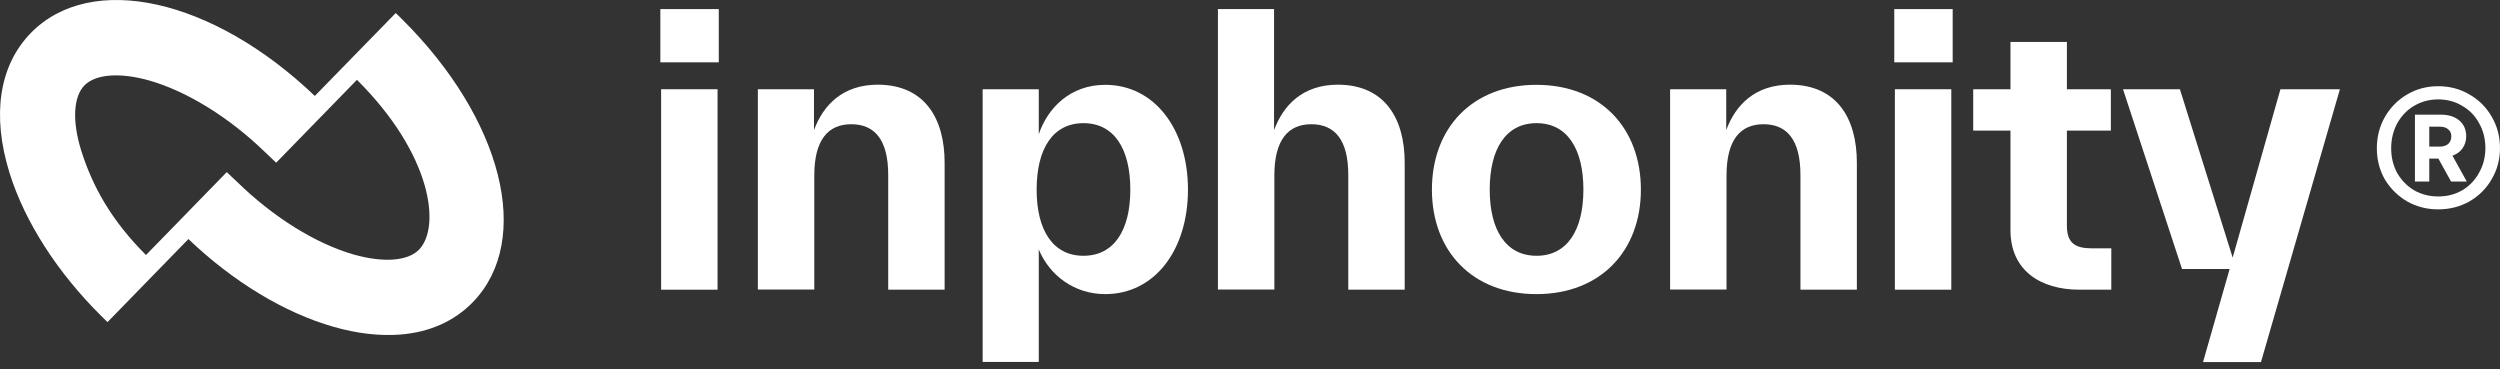
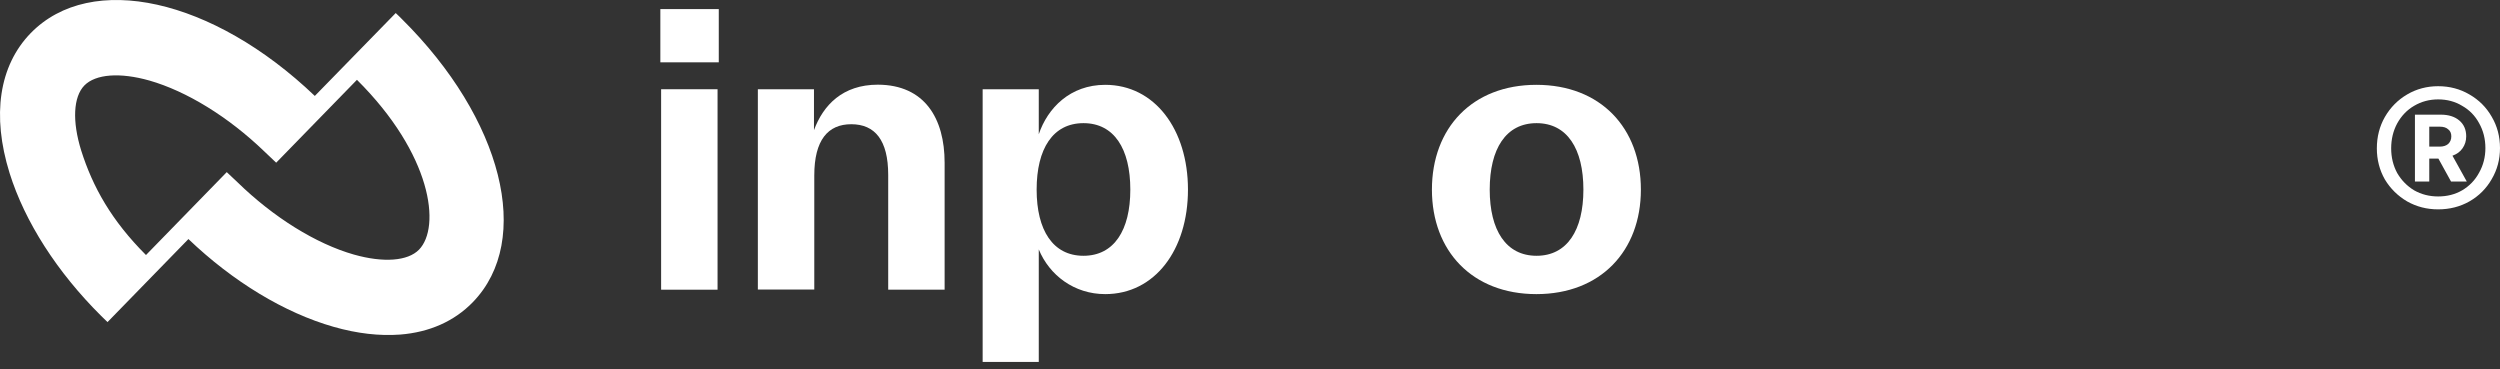
<svg xmlns="http://www.w3.org/2000/svg" width="203" height="30" viewBox="0 0 203 30" fill="none">
  <rect x="0" y="0" width="203" height="30" fill="#333333" stroke="none" />
  <path d="M53.621 5.061V0.738H58.364V5.061H53.621ZM53.683 23.523V7.246H58.265V23.523H53.683Z" fill="white" />
  <path d="M76.703 13.211V23.523H72.122V14.199C72.122 11.384 71.047 10.087 69.121 10.087C67.231 10.087 66.12 11.371 66.12 14.249V23.511H61.538V7.246H66.095V10.569C66.848 8.531 68.429 6.876 71.282 6.876C75.086 6.888 76.703 9.618 76.703 13.211Z" fill="white" />
  <path d="M96.463 15.397C96.463 20.288 93.77 23.882 89.745 23.882C87.225 23.882 85.212 22.35 84.348 20.251V29.39H79.791V7.246H84.348V10.902C85.064 8.778 86.892 6.888 89.745 6.888C93.758 6.888 96.463 10.507 96.463 15.397ZM91.782 15.397C91.782 12.075 90.461 10 87.978 10C85.496 10 84.175 12.075 84.175 15.397C84.175 18.695 85.496 20.769 87.978 20.769C90.461 20.769 91.782 18.695 91.782 15.397Z" fill="white" />
-   <path d="M114.061 13.211V23.523H109.48V14.199C109.48 11.384 108.405 10.087 106.479 10.087C104.589 10.087 103.478 11.371 103.478 14.249V23.511H98.896V0.738H103.453V10.569C104.206 8.531 105.787 6.876 108.64 6.876C112.444 6.888 114.061 9.618 114.061 13.211Z" fill="white" />
  <path d="M116.272 15.397C116.272 10.396 119.545 6.888 124.756 6.888C129.968 6.888 133.24 10.396 133.24 15.397C133.24 20.374 129.968 23.882 124.756 23.882C119.545 23.882 116.272 20.374 116.272 15.397ZM128.572 15.397C128.572 12.075 127.251 10 124.769 10C122.286 10 120.965 12.075 120.965 15.397C120.965 18.695 122.286 20.769 124.769 20.769C127.251 20.769 128.572 18.695 128.572 15.397Z" fill="white" />
-   <path d="M150.777 13.211V23.523H146.196V14.199C146.196 11.384 145.121 10.087 143.195 10.087C141.305 10.087 140.194 11.371 140.194 14.249V23.511H135.612V7.246H140.169V10.569C140.922 8.531 142.503 6.876 145.356 6.876C149.16 6.888 150.777 9.618 150.777 13.211Z" fill="white" />
-   <path d="M153.815 5.061V0.738H158.557V5.061H153.815ZM153.864 23.523V7.246H158.446V23.523H153.864Z" fill="white" />
-   <path d="M171.438 20.164V23.523H168.857C165.646 23.523 163.25 21.93 163.25 18.695V10.605H160.225V7.246H163.25V3.406H167.832V7.246H171.401V10.605H167.832V18.336C167.832 19.744 168.524 20.164 169.845 20.164H171.438Z" fill="white" />
-   <path d="M185.171 7.246H190L183.59 29.402H178.885L181.046 21.844H177.181L172.389 7.246H177.008L181.293 20.918L185.171 7.246Z" fill="white" />
  <path d="M32.639 1.553L32.565 1.479C32.516 1.43 32.466 1.38 32.417 1.331L32.133 1.059L25.563 7.79C17.264 -0.139 7.396 -2.337 2.493 2.689C-0.075 5.332 -0.681 9.358 0.777 14.051C2.012 18.003 4.642 22.103 8.211 25.648L8.73 26.154L15.3 19.411C18.931 22.881 23.105 25.401 27.082 26.537C29.021 27.093 30.836 27.29 32.491 27.167C34.862 26.981 36.887 26.092 38.394 24.536C43.297 19.485 40.815 9.655 32.639 1.553ZM34.022 20.275C33.108 21.202 31.145 21.35 28.737 20.671C25.662 19.794 22.216 17.657 19.277 14.792L18.412 13.977L11.854 20.708C9.051 17.904 7.532 15.187 6.593 12.223C5.852 9.84 5.951 7.864 6.853 6.938C7.767 6.011 9.743 5.863 12.139 6.542C15.152 7.407 18.536 9.482 21.438 12.273L22.426 13.211L28.984 6.481C35.072 12.532 35.813 18.435 34.022 20.275Z" fill="white" />
  <path d="M193 12.048C193 11.111 193.217 10.262 193.651 9.5C194.101 8.722 194.705 8.111 195.465 7.667C196.225 7.222 197.062 7 197.977 7C198.907 7 199.752 7.222 200.512 7.667C201.287 8.111 201.891 8.714 202.326 9.476C202.775 10.238 203 11.087 203 12.024C203 12.944 202.775 13.786 202.326 14.548C201.891 15.309 201.287 15.913 200.512 16.357C199.752 16.786 198.907 17 197.977 17C197.062 17 196.225 16.786 195.465 16.357C194.705 15.913 194.101 15.318 193.651 14.571C193.217 13.809 193 12.968 193 12.048ZM201.814 12.024C201.814 11.278 201.643 10.603 201.302 10C200.977 9.397 200.519 8.929 199.93 8.595C199.357 8.246 198.705 8.071 197.977 8.071C197.264 8.071 196.612 8.246 196.023 8.595C195.45 8.929 194.992 9.405 194.651 10.024C194.326 10.627 194.163 11.302 194.163 12.048C194.163 12.778 194.326 13.444 194.651 14.048C194.992 14.635 195.45 15.103 196.023 15.452C196.612 15.786 197.264 15.952 197.977 15.952C198.705 15.952 199.357 15.786 199.93 15.452C200.519 15.103 200.977 14.627 201.302 14.024C201.643 13.421 201.814 12.754 201.814 12.024ZM198.186 9.31C198.822 9.31 199.326 9.468 199.698 9.786C200.07 10.103 200.256 10.532 200.256 11.071C200.256 11.437 200.155 11.762 199.953 12.048C199.767 12.318 199.496 12.516 199.14 12.643L200.302 14.738H199.023L198 12.881H197.256V14.738H196.093V9.31H198.186ZM197.256 11.905H198.116C198.395 11.905 198.62 11.833 198.791 11.691C198.961 11.532 199.047 11.325 199.047 11.071C199.047 10.818 198.961 10.627 198.791 10.5C198.636 10.357 198.411 10.286 198.116 10.286H197.256V11.905Z" fill="white" />
</svg>